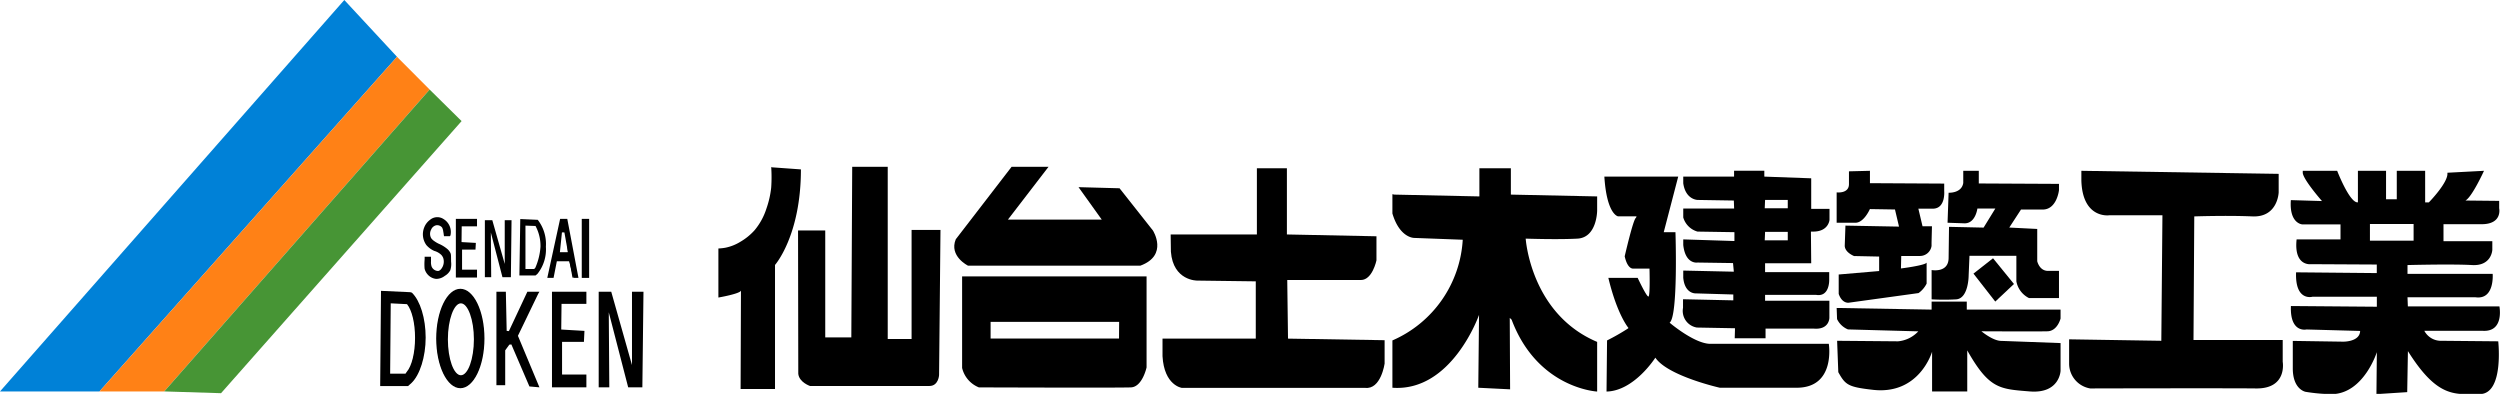
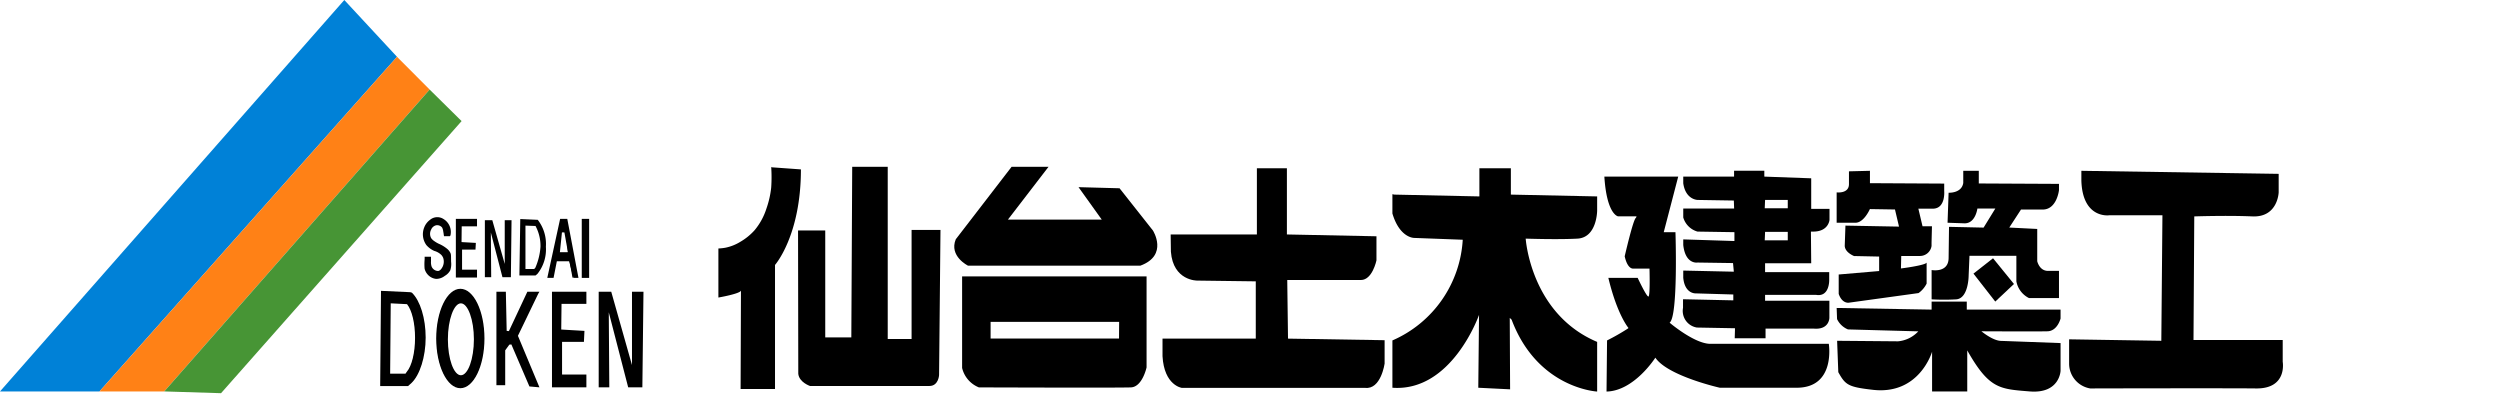
<svg xmlns="http://www.w3.org/2000/svg" viewBox="0 0 426.51 67.2">
  <defs>
    <style>.cls-1{fill:#0081d7;}.cls-2{fill:#ff8116;}.cls-3{fill:#479535;}.cls-4{fill:none;stroke:#000;stroke-miterlimit:10;stroke-width:0.25px;}</style>
  </defs>
  <g id="レイヤー_2" data-name="レイヤー 2">
    <g id="ヘッダー">
      <polygon class="cls-1" points="0 66.78 58.74 0 67.73 9.69 16.97 66.78 0 66.78" />
      <polygon class="cls-2" points="16.97 66.78 28.02 66.78 73.3 15.28 67.73 9.69 16.97 66.78" />
      <polygon class="cls-3" points="28.02 66.78 37.71 67.08 78.75 20.66 73.3 15.28 28.02 66.78" />
      <path d="M64.86,65.87,65,49.62l5,.23.27.08c1.43,1.38,2.35,4.39,2.35,7.67s-1,6.39-2.42,7.74l-.59.53Zm4.32-2.12.22-.32c.86-1,1.41-3.27,1.41-5.79s-.54-4.73-1.37-5.75l-2.78-.14-.1,12Z" />
      <path d="M70.17,50h-.06L70,50l-4.81-.23L65,65.72h4.54l.55-.48C71.5,64,72.47,61,72.47,57.6S71.53,51.35,70.17,50Zm-.66,13.5-.33.37H66.41l.1-12.3,2.94.17.07,0h0c.83,1,1.41,3.25,1.41,5.84S70.36,62.53,69.51,63.53Z" />
      <path d="M91.74,37.5h0l-.07,0-2.91-.13L88.61,47h2.75l.34-.29a6.68,6.68,0,0,0,1.43-4.62A6.73,6.73,0,0,0,91.74,37.5Zm-.4,8.16-.2.23H89.46l.06-7.45,1.78.11h.06a7.19,7.19,0,0,1,.85,3.54A10.76,10.76,0,0,1,91.34,45.66Z" />
      <path d="M78.54,66.23c-2.27,0-4.12-3.81-4.12-8.48s1.85-8.48,4.12-8.48,4.11,3.8,4.11,8.48S80.8,66.23,78.54,66.23Zm.09-14.48c-1.2,0-2.22,2.81-2.22,6.14s1,6.13,2.22,6.13,2.22-2.81,2.22-6.13S79.83,51.75,78.63,51.75Z" />
      <path d="M78.53,49.41c-2.18,0-4,3.73-4,8.34s1.78,8.33,4,8.33,4-3.73,4-8.33S80.72,49.41,78.53,49.41Zm.1,14.76c-1.31,0-2.37-2.82-2.37-6.28s1.06-6.29,2.37-6.29S81,54.42,81,57.89,79.94,64.17,78.63,64.17Z" />
      <polygon points="84.69 49.77 84.69 65.72 86.19 65.72 86.19 59.77 86.89 58.8 87.24 58.76 90.32 65.93 92.03 66.08 88.36 57.29 91.82 50.12 92.03 49.77 89.97 49.77 86.82 56.49 86.44 56.45 86.3 49.77 84.69 49.77" />
      <polygon points="100.04 49.77 94.17 49.77 94.17 65.72 94.17 66.08 100.04 66.08 100.04 63.9 95.89 63.9 95.89 58.32 99.62 58.32 99.71 56.45 95.75 56.22 95.8 51.84 100.04 51.84 100.04 49.77" />
      <polygon points="81.38 37.34 77.77 37.34 77.77 47.13 77.77 47.35 81.38 47.35 81.38 46.01 78.83 46.01 78.83 42.58 81.12 42.58 81.18 41.44 78.74 41.3 78.77 38.61 81.38 38.61 81.38 37.34" />
      <polygon points="103.95 66.08 102.14 66.08 102.14 49.77 104.28 49.77 107.82 62.28 107.82 49.77 109.78 49.77 109.59 66.08 107.17 66.08 103.86 53.28 103.95 66.08" />
      <polygon points="83.8 47.29 82.72 47.29 82.72 37.57 83.99 37.57 86.11 45.03 86.11 37.57 87.27 37.57 87.16 47.29 85.72 47.29 83.74 39.66 83.8 47.29" />
      <rect x="99.25" y="37.34" width="1.26" height="10.07" />
      <path d="M96.78,37.34H95.56L93.37,47.41h1.07L95,44.57h2.1l.75,2.84h.84Zm0,5.69H95.52l.35-3.38h.67L96.89,43Z" />
      <line class="cls-4" x1="96.49" y1="39.41" x2="97.29" y2="43.15" />
      <polyline class="cls-4" points="97.85 47.23 97.77 47.23 96.37 39.39" />
      <path d="M75.7,40a3.5,3.5,0,0,0-.07-.44,2.13,2.13,0,0,0-.2-.73,1.07,1.07,0,0,0-1.05-.39,1.23,1.23,0,0,0-.82.72,1.53,1.53,0,0,0,0,1.47,2,2,0,0,0,.51.49,5,5,0,0,0,.84.49,5.8,5.8,0,0,1,1.42.88,2.19,2.19,0,0,1,.51.66c.13.27.1.49.12,1.51a3.37,3.37,0,0,1-.14,1.45,2.43,2.43,0,0,1-.93.95,2.38,2.38,0,0,1-1.47.52,2.2,2.2,0,0,1-1.1-.42,2.35,2.35,0,0,1-.88-1.31,8.8,8.8,0,0,1,0-1.54,4.23,4.23,0,0,0,0-.51l1.09,0c0,.18,0,.45,0,.77a2.48,2.48,0,0,0,.09.86,1.21,1.21,0,0,0,1.14.8c.38-.07.59-.43.73-.68A2,2,0,0,0,75.61,44a1.73,1.73,0,0,0-.3-.49,2.79,2.79,0,0,0-1.21-.7,3.76,3.76,0,0,1-1.36-1,3.14,3.14,0,0,1-.37-3,2.9,2.9,0,0,1,1-1.31,1.93,1.93,0,0,1,2.33-.11A2.56,2.56,0,0,1,76.85,39a2.59,2.59,0,0,1,0,1.16l-.1.14-1,0Z" />
      <line class="cls-4" x1="89.52" y1="38.33" x2="91.36" y2="38.32" />
      <line class="cls-4" x1="89.52" y1="37.94" x2="89.52" y2="46.19" />
      <path d="M131.57,28.46a26,26,0,0,1,0,3.54,15.94,15.94,0,0,1-.82,3.6,10.88,10.88,0,0,1-2,3.66,10,10,0,0,1-2.46,2,7.75,7.75,0,0,1-2.53,1,8.11,8.11,0,0,1-1.2.13v8.37s3.73-.64,3.85-1.19l-.06,16.8h5.87V45.2s4.42-5,4.42-16.3l-5-.36" />
      <path d="M136.15,39.32h4.64V57.56h4.45l.15-29.1h6.06V57.84h4.07V39.23h4.93L160.21,64s-.09,1.85-1.65,1.85H138.19s-1.85-.62-2-2.08Z" />
      <path d="M172.58,28.46h6.3l-6.92,9h16L184,31.93l7,.19,5.69,7.2s2.7,4.22-2.13,6H165.14s-3.27-1.61-2.08-4.5Z" />
      <path d="M164.14,47.15V62.77A4.75,4.75,0,0,0,167,66.09s24,.09,25.95,0,2.66-3.41,2.66-3.41V47.15Zm26.77,10.6H169V54.91h21.93Z" />
      <path d="M199.72,40h14.71V28.71h5.12V40l15.28.31v4.11s-.69,3.35-2.65,3.35H219.61l.13,10,16.48.27v4s-.63,4.47-3.34,4.13H201.61s-3-.41-3.28-5.4v-3h15.91V48l-10-.13s-4.1.06-4.48-4.93Z" />
      <path d="M237.87,33.2l14.52.31v-4.8h5.37V33.2l14.72.31v2.4s0,4.61-3.35,4.8-8.84,0-8.84,0,.82,12.82,12.19,17.62V66.8s-10.17-.51-14.59-12.26l-.32-.31.06,12.19-5.43-.27.13-12.43s-4.61,13.17-14.78,12.43V58.08a20,20,0,0,0,12-17.18l-8.27-.31s-2.47.06-3.73-4.17V33.13Z" />
      <path d="M273.71,30.13h12.6l-2.47,9.48h2s.48,14.4-1,15.44c0,0,4,3.41,6.73,3.6H312s1.23,7.51-5.49,7.5H293.41s-8.9-2-11-5.13c0,0-3.6,5.68-8.33,5.78l.09-8.72a37.58,37.58,0,0,0,3.51-2l.15-.12s-1.92-2.22-3.44-8.56h5s1.52,3.25,1.84,3.19.18-4.77.18-4.77l-2.77,0s-.95.19-1.46-2.09c0,0,1.49-6.5,1.93-6.57l.09-.25h-3.15S274.12,36.64,273.71,30.13Z" />
      <path d="M301.13,51.31v-1l8.72,0c2.32.38,2.22-2.56,2.22-2.56V46.43H301.13V44.91H309l-.05-5.4h.29c2.74.05,2.88-2,2.88-2V35.63H309V30.42l-8-.29v-1h-5.16v1h-8.67v1.14c.41,2.84,2.47,2.84,2.47,2.84l6.16.1.05,1.37h-8.68V37.1a3.53,3.53,0,0,0,2.43,2.41l6.3.1v1.51l-8.73-.28v.95c.36,3.36,2.43,3,2.43,3l6.06.09.14,1.47-8.63-.19v1.23c.26,2.75,2.09,2.66,2.09,2.66l6.45.19,0,1-8.58-.19v1.47a2.87,2.87,0,0,0,2.37,3.36L296,56l-.05,1.71h5.26V56.06l8.2,0c2.7.24,2.69-1.84,2.69-1.84V51.31Zm0-17.2H305v1.42h-3.93Zm0,5.45H305V41h-3.93Z" />
      <path d="M313.34,32.82s2.1.27,2.1-1.41V29.23l3.58-.09v2.11l12.55.07h.12V32.6s.26,2.93-1.87,3h-2.54l.71,3h1.61l-.07,2.79,0,.57a2,2,0,0,1-2,1.71h-3.17l-.05,2.13s4.17-.52,4.38-1l0,3.58A4.38,4.38,0,0,1,327.31,50l-11.89,1.64s-1.14.21-1.73-1.5l0-3.31,6.9-.59,0-2.47-4.28-.09s-1.54-.59-1.59-1.73l.12-3.46,9.14.17-.69-2.92-4.28-.07S318,38,316.55,38l-3.05,0-.16,0Z" />
      <path d="M332.26,38l.18-5.12s2.22.13,2.5-1.67V29.14h2.65V31.3l13.68.07v1.07s-.35,3.28-2.75,3.31l-3.73,0-2,3.07,4.77.24,0,5.5s.38,1.77,2,1.65h1.71v4.64h-5.12A4,4,0,0,1,344,48l0-4.36-8,0L335.86,47s0,3.91-2.12,4.07a36.78,36.78,0,0,1-4.2,0v-5s2.84.54,2.9-2l.07-5.37,5.9.13,2-3.25h-3.06s-.32,2.59-2.24,2.52Z" />
      <polygon points="336.68 46.68 340.02 44.06 343.59 48.45 340.4 51.45 336.68 46.68" />
      <path d="M313.34,52.54l16.2.28V51.45h6v1.37h16v1.52s-.52,2.13-2.23,2.18-10.94,0-10.94,0l-.33,0s2,1.68,3.45,1.64l10.05.37v4.74s-.15,3.93-5.26,3.51-6.92-.38-10.66-7v7h-6V60s-2.16,7.49-10.22,6.49c-4.12-.47-4.59-.85-5.78-3l-.2-5.35,10.39.09a5.38,5.38,0,0,0,3.46-1.7l-12-.33a3.56,3.56,0,0,1-1.86-1.76Z" />
      <path d="M355.09,29.14l33.66.52v3.16s-.13,4.29-4.48,4.1-9.92,0-9.92,0L374.22,58h15.22v3.72s.83,4.61-4.54,4.55-28.3,0-28.3,0a4.3,4.3,0,0,1-3.6-4.23V57.89l15.73.25.19-21.41h-9.1s-4.54.64-4.73-5.93Z" />
-       <path d="M416.6,58.14a3.21,3.21,0,0,1-3-1.7h10c3.67.19,2.81-4.17,2.81-4.17H410.79l-.06-1.55s8.08,0,11.62,0c3.28.44,2.91-4,2.91-4H410.73v-1.5s7.64-.2,11,0,3.47-2.59,3.47-2.59V41.15h-8.33v-2.9h6.5c3.6,0,3-2.72,3-2.72V34.27l-5.75-.06c1.14-.63,3.16-5.07,3.16-5.07l-6.25.33c.25,1.58-3.16,5.06-3.16,5.06h-.63V29.14H408.9V34h-1.83V29.14h-4.8v5.38c-1.39.19-3.54-5.38-3.54-5.38h-5.87v.27c-.07,1.07,3.28,4.89,3.28,4.89l-5.31-.16c-.3,4,1.93,4.14,1.93,4.14h6.54v2.56h-7.49c-.5,4.67,2.47,4.23,2.47,4.23l11.21.06v1.46l-13.77-.13c-.19,5,2.78,4.17,2.78,4.17h11v1.7l-14.66-.12c-.19,4.67,2.66,4,2.66,4l9.15.25c-.06,1.89-2.9,1.83-2.9,1.83l-8.59-.13v4.68c0,3.66,2.21,4,2.15,4a29.22,29.22,0,0,0,4.61.4c5.37-.17,7.58-7.16,7.58-7.16l-.07,7.16,5.25-.34.12-7c5.12,8.15,8.09,7.33,12.25,7.33s3.16-9,3.16-9ZM404.32,41.06V38.22c.19,0,7.45,0,7.45,0v2.84Z" />
    </g>
  </g>
</svg>